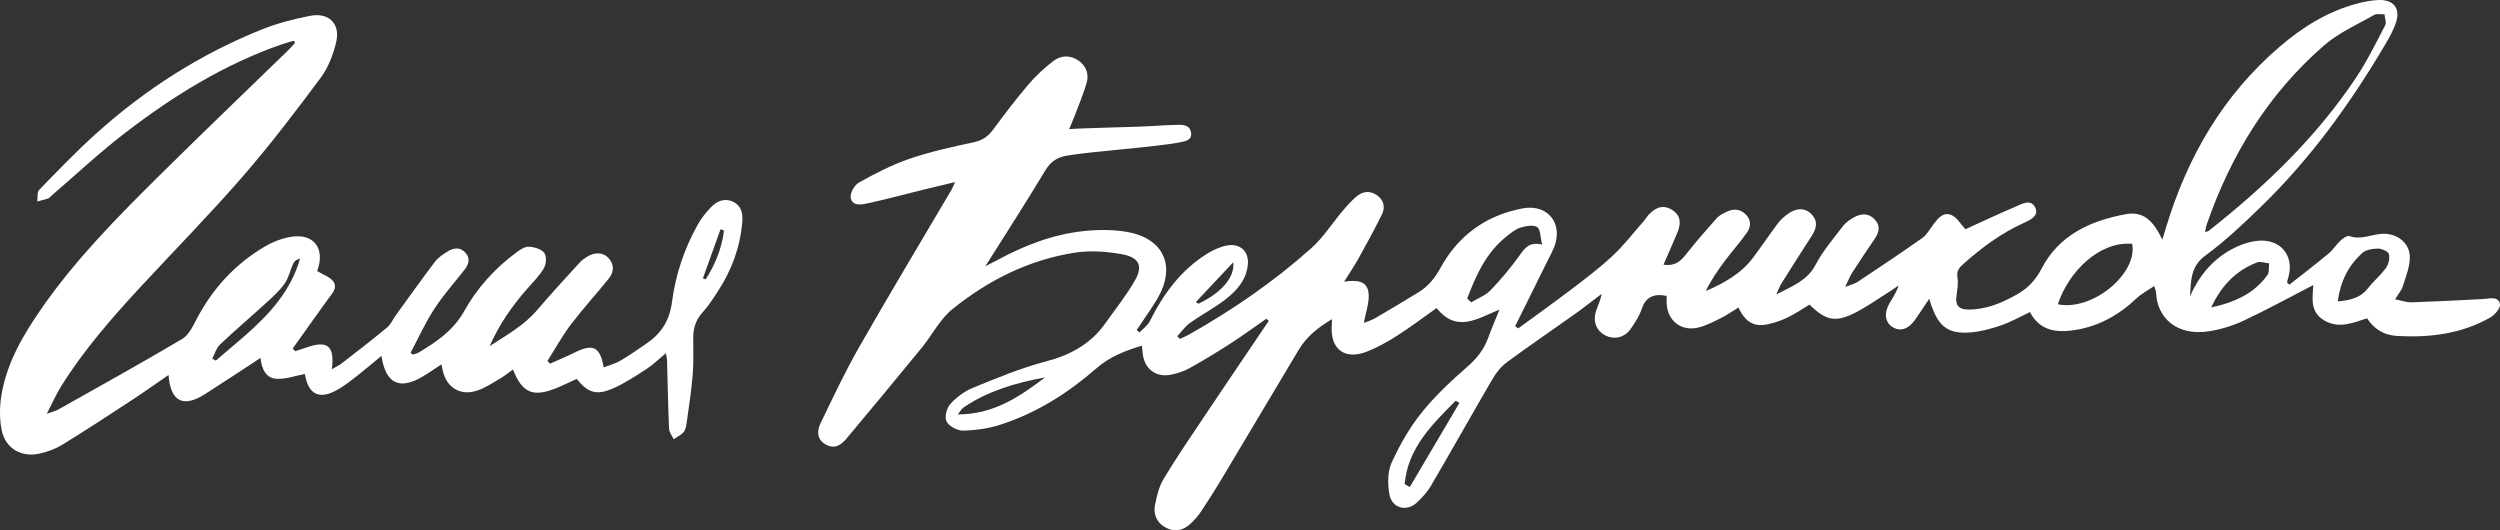
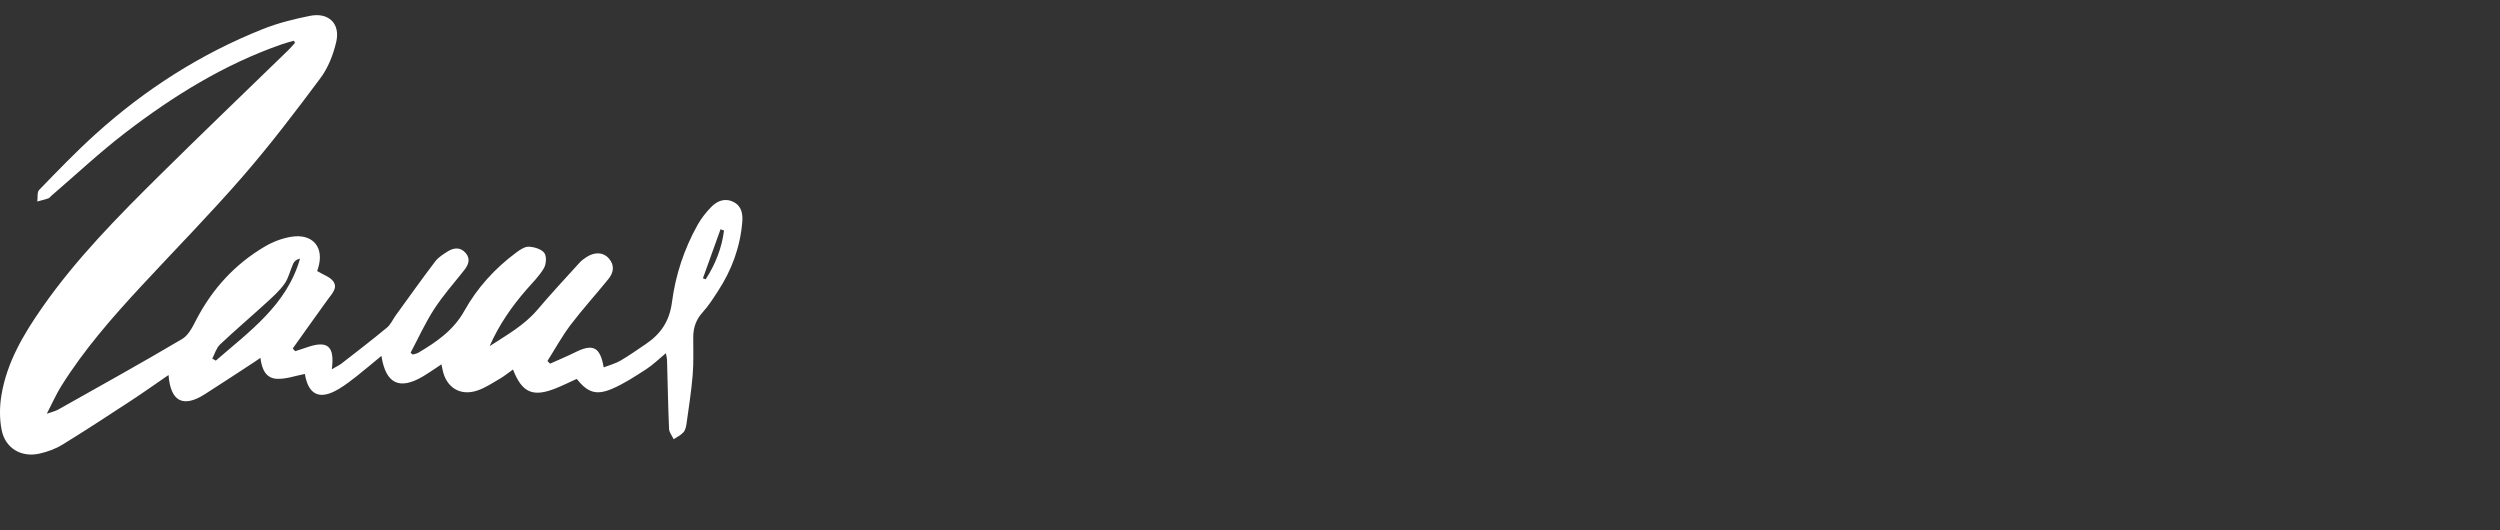
<svg xmlns="http://www.w3.org/2000/svg" width="165px" height="35px" viewBox="0 0 165 35">
  <rect x="0" y="0" width="165" height="35" fill="#333333" stroke="none" />
  <title>logo1</title>
  <desc>Created with Sketch.</desc>
  <defs />
  <g id="Page-1" stroke="none" stroke-width="1" fill="none" fill-rule="evenodd">
    <g id="Desktop-HD" transform="translate(-156, -31)" fill="#FFFFFF" fill-rule="nonzero">
      <g id="logo1" transform="translate(156, 31)">
-         <path d="M158.077,19.756 C158.552,19.848 158.856,19.964 159.15,19.954 C160.736,19.9 162.321,19.822 163.905,19.736 C164.326,19.714 164.875,19.525 164.994,20.059 C165.052,20.319 164.675,20.773 164.371,20.947 C162.482,22.029 160.364,22.306 158.153,22.167 C157.341,22.115 156.691,21.723 156.226,21.009 C155.326,21.287 154.436,21.703 153.478,21.191 C152.43,20.632 152.629,19.679 152.678,18.814 C151.13,19.612 149.635,20.434 148.088,21.159 C147.363,21.499 146.557,21.751 145.751,21.87 C143.671,22.18 142.36,20.979 142.3,19.305 C142.297,19.221 142.255,19.137 142.182,18.876 C141.742,19.177 141.338,19.381 141.027,19.677 C139.814,20.825 138.404,21.618 136.671,21.82 C135.563,21.95 134.564,21.734 133.977,20.596 C133.33,20.901 132.729,21.248 132.077,21.472 C131.421,21.698 130.726,21.89 130.027,21.942 C128.493,22.057 127.854,21.51 127.33,19.719 C126.993,20.218 126.7,20.665 126.393,21.104 C125.956,21.731 125.412,21.903 124.908,21.586 C124.422,21.281 124.328,20.681 124.694,20.041 C124.907,19.668 125.16,19.319 125.307,18.844 C125.059,19.01 124.816,19.181 124.563,19.339 C123.86,19.779 123.184,20.266 122.442,20.64 C121.135,21.299 120.505,21.164 119.428,20.104 C118.928,20.4 118.442,20.746 117.902,20.991 C117.423,21.207 116.898,21.391 116.371,21.447 C115.578,21.531 115.08,21.041 114.735,20.295 C114.346,20.534 113.995,20.787 113.609,20.979 C113.114,21.224 112.612,21.495 112.073,21.622 C110.964,21.885 110.064,21.173 110.002,20.059 C109.992,19.881 109.998,19.703 109.997,19.529 C109.158,19.363 108.622,19.588 108.357,20.381 C108.201,20.848 107.92,21.281 107.638,21.691 C107.232,22.279 106.554,22.438 105.963,22.141 C105.367,21.842 105.111,21.216 105.339,20.53 C105.459,20.167 105.637,19.824 105.713,19.392 C105.131,19.832 104.561,20.285 103.966,20.709 C102.468,21.776 100.943,22.81 99.464,23.901 C99.074,24.189 98.749,24.598 98.505,25.015 C97.142,27.346 95.823,29.703 94.46,32.034 C94.211,32.459 93.867,32.846 93.499,33.182 C92.817,33.803 91.858,33.534 91.7,32.622 C91.583,31.941 91.574,31.141 91.844,30.545 C92.374,29.379 93.025,28.235 93.826,27.235 C94.717,26.122 95.784,25.131 96.867,24.184 C97.495,23.636 97.953,23.039 98.229,22.275 C98.434,21.705 98.678,21.149 98.966,20.433 C97.496,21.025 96.157,21.998 94.816,20.332 C93.94,20.95 93.1,21.584 92.212,22.154 C91.594,22.55 90.94,22.914 90.253,23.191 C88.775,23.788 87.799,23.072 87.894,21.512 C87.901,21.402 87.904,21.29 87.914,21.062 C86.974,21.622 86.228,22.231 85.723,23.074 C84.017,25.917 82.33,28.77 80.627,31.615 C80.195,32.336 79.744,33.045 79.278,33.745 C79.091,34.027 78.862,34.289 78.617,34.525 C78.173,34.952 77.633,35.16 77.005,34.855 C76.356,34.539 76.106,33.968 76.229,33.334 C76.345,32.737 76.495,32.111 76.802,31.6 C77.645,30.202 78.568,28.851 79.477,27.493 C80.89,25.383 82.317,23.283 83.739,21.178 L83.574,21.039 C82.795,21.58 82.032,22.141 81.235,22.655 C80.345,23.229 79.44,23.785 78.509,24.298 C78.112,24.517 77.649,24.671 77.191,24.745 C76.284,24.891 75.588,24.357 75.439,23.471 C75.406,23.271 75.395,23.069 75.367,22.811 C74.252,23.152 73.246,23.543 72.388,24.289 C70.509,25.923 68.416,27.273 65.97,28.046 C65.202,28.288 64.36,28.405 63.541,28.42 C63.179,28.427 62.602,28.107 62.466,27.805 C62.327,27.496 62.486,26.922 62.732,26.652 C63.136,26.21 63.667,25.816 64.233,25.586 C65.805,24.947 67.383,24.286 69.032,23.855 C70.677,23.425 72,22.681 72.946,21.345 C73.615,20.402 74.346,19.492 74.916,18.492 C75.45,17.555 75.179,16.984 74.055,16.78 C73.037,16.595 71.946,16.519 70.947,16.675 C67.868,17.153 65.199,18.52 62.868,20.395 C62.033,21.067 61.528,22.106 60.836,22.951 C59.193,24.959 57.533,26.955 55.869,28.947 C55.531,29.352 55.099,29.665 54.517,29.347 C53.897,29.008 53.916,28.433 54.152,27.944 C54.97,26.249 55.772,24.541 56.705,22.908 C58.698,19.419 60.77,15.973 62.808,12.509 C62.873,12.399 62.915,12.276 63.033,12.016 C62.226,12.211 61.55,12.371 60.876,12.537 C59.69,12.83 58.511,13.146 57.317,13.409 C56.901,13.501 56.288,13.641 56.152,13.086 C56.077,12.776 56.383,12.22 56.69,12.049 C57.754,11.454 58.854,10.883 60.015,10.484 C61.38,10.016 62.814,9.701 64.239,9.395 C64.815,9.272 65.197,9.023 65.527,8.579 C66.284,7.555 67.056,6.538 67.882,5.567 C68.366,5 68.928,4.481 69.526,4.025 C70.011,3.656 70.623,3.606 71.191,4.006 C71.73,4.387 71.876,4.939 71.711,5.497 C71.485,6.258 71.173,6.991 70.892,7.734 C70.807,7.961 70.706,8.181 70.562,8.523 C71.434,8.448 75.249,8.378 76.017,8.322 C76.561,8.282 77.107,8.253 77.654,8.241 C78.064,8.232 78.533,8.228 78.61,8.76 C78.682,9.26 78.233,9.32 77.865,9.395 C76.388,9.698 71.864,10.006 70.379,10.278 C69.73,10.396 69.323,10.697 68.987,11.255 C67.738,13.329 66.423,15.365 65.033,17.574 C65.389,17.39 65.603,17.284 65.813,17.17 C67.579,16.216 69.445,15.478 71.495,15.255 C72.448,15.151 73.454,15.144 74.406,15.31 C76.634,15.697 77.531,17.344 76.611,19.283 C76.254,20.036 75.725,20.707 75.273,21.414 C75.193,21.538 75.102,21.656 75.017,21.777 C75.08,21.832 75.143,21.888 75.206,21.943 C75.438,21.697 75.744,21.488 75.889,21.198 C76.787,19.402 77.939,17.814 79.7,16.727 C80.085,16.489 80.529,16.289 80.979,16.203 C81.842,16.038 82.437,16.597 82.359,17.449 C82.265,18.482 81.615,19.201 80.841,19.792 C80.114,20.347 79.286,20.781 78.539,21.314 C78.213,21.547 77.977,21.893 77.7,22.188 C77.755,22.247 77.81,22.306 77.865,22.364 C78.039,22.287 78.22,22.222 78.385,22.13 C81.32,20.486 84.068,18.593 86.549,16.377 C87.342,15.669 87.92,14.742 88.61,13.926 C88.888,13.596 89.179,13.271 89.506,12.987 C89.904,12.639 90.388,12.546 90.876,12.883 C91.342,13.205 91.429,13.688 91.218,14.125 C90.733,15.124 90.194,16.097 89.655,17.069 C89.38,17.564 89.058,18.033 88.71,18.591 C89.476,18.48 90.247,18.477 90.328,19.369 C90.383,19.984 90.139,20.61 90.015,21.312 C90.282,21.204 90.529,21.136 90.739,21.013 C91.715,20.443 92.688,19.866 93.649,19.273 C94.284,18.88 94.71,18.339 95.076,17.673 C96.223,15.585 98.021,14.226 100.483,13.755 C101.961,13.472 103.015,14.494 102.695,15.916 C102.582,16.415 102.302,16.875 102.074,17.341 C101.388,18.74 100.691,20.133 99.999,21.528 C100.066,21.577 100.133,21.626 100.2,21.675 C101.375,20.815 102.564,19.971 103.721,19.089 C104.652,18.38 105.591,17.671 106.441,16.876 C107.184,16.18 107.808,15.365 108.481,14.6 C108.601,14.463 108.692,14.302 108.817,14.17 C109.223,13.737 109.71,13.472 110.322,13.83 C110.935,14.189 110.956,14.736 110.728,15.293 C110.437,16.004 110.122,16.706 109.792,17.47 C110.484,17.571 110.876,17.299 111.238,16.836 C111.892,15.997 112.601,15.197 113.306,14.397 C113.452,14.232 113.672,14.121 113.877,14.016 C114.322,13.789 114.78,13.731 115.196,14.128 C115.595,14.508 115.564,14.963 115.307,15.334 C114.858,15.985 114.322,16.577 113.846,17.21 C113.375,17.837 112.933,18.484 112.579,19.21 C113.803,18.682 114.919,18.052 115.701,17.009 C116.259,16.263 116.78,15.491 117.337,14.743 C117.498,14.527 117.711,14.341 117.926,14.172 C118.504,13.716 119.11,13.692 119.532,14.114 C120.042,14.623 119.871,15.116 119.546,15.613 C118.877,16.64 118.223,17.678 117.571,18.715 C117.465,18.884 117.4,19.078 117.235,19.435 C118.327,18.868 119.286,18.506 119.823,17.483 C120.303,16.57 120.994,15.763 121.626,14.934 C121.814,14.688 122.095,14.49 122.375,14.337 C122.837,14.083 123.34,14.051 123.745,14.497 C124.129,14.918 124.014,15.349 123.732,15.761 C123.233,16.493 122.738,17.228 122.259,17.972 C122.102,18.216 121.998,18.494 121.784,18.933 C122.167,18.784 122.41,18.734 122.597,18.61 C124.031,17.654 125.468,16.7 126.873,15.707 C127.18,15.49 127.369,15.119 127.603,14.813 C127.901,14.425 128.238,13.962 128.792,14.191 C129.158,14.341 129.402,14.793 129.718,15.129 C130.723,14.673 131.865,14.132 133.031,13.638 C133.432,13.468 134,13.117 134.304,13.658 C134.624,14.228 134.003,14.518 133.588,14.705 C132.088,15.382 130.808,16.335 129.604,17.399 C129.317,17.652 129.118,17.872 129.193,18.321 C129.263,18.743 129.163,19.187 129.117,19.619 C129.056,20.188 129.322,20.431 129.902,20.431 C131.115,20.432 132.149,19.983 133.146,19.417 C133.867,19.007 134.37,18.458 134.753,17.715 C135.873,15.548 137.931,14.568 140.304,14.137 C141.404,13.937 142.079,14.477 142.713,15.823 C142.817,15.478 142.891,15.233 142.966,14.988 C144.371,10.348 146.721,6.285 150.461,3.08 C151.954,1.802 153.604,0.759 155.573,0.235 C156.024,0.115 156.495,0.023 156.965,0.002 C157.94,-0.042 158.428,0.524 158.154,1.421 C157.991,1.957 157.704,2.461 157.417,2.947 C155.123,6.834 152.49,10.478 149.221,13.647 C148.057,14.774 146.874,15.903 145.562,16.86 C144.558,17.59 144.608,18.555 144.539,19.562 C145.112,18.257 145.971,17.187 147.234,16.482 C147.747,16.196 148.346,15.973 148.939,15.9 C150.465,15.714 151.421,16.82 151.045,18.252 C151.011,18.38 150.976,18.507 150.941,18.635 C150.993,18.687 151.046,18.739 151.098,18.791 C151.963,18.108 152.839,17.438 153.686,16.735 C153.983,16.489 154.187,16.143 154.472,15.881 C154.632,15.734 154.912,15.529 155.063,15.582 C155.832,15.85 156.492,15.474 157.202,15.431 C158.166,15.373 159.018,15.992 159.047,16.931 C159.067,17.584 158.786,18.239 158.593,18.877 C158.511,19.144 158.308,19.372 158.077,19.756 Z M135.819,20.083 C138.088,20.552 141.099,18.069 140.724,16.092 C138.561,15.906 136.514,17.94 135.819,20.083 Z M145.534,15.323 C145.667,15.275 145.736,15.267 145.781,15.231 C149.512,12.292 152.897,9.035 155.515,5.101 C156.241,4.011 156.82,2.824 157.426,1.661 C157.52,1.48 157.397,1.186 157.374,0.944 C157.146,0.953 156.868,0.887 156.697,0.985 C155.58,1.623 154.356,2.159 153.406,2.983 C149.693,6.198 147.229,10.244 145.638,14.829 C145.59,14.967 145.576,15.117 145.534,15.323 Z M96.835,19.701 C96.923,19.785 97.011,19.869 97.1,19.953 C97.535,19.689 98.052,19.498 98.389,19.147 C99.095,18.411 99.747,17.619 100.34,16.793 C100.664,16.342 100.945,15.952 101.78,16.141 C101.658,15.654 101.68,15.143 101.451,14.987 C101.204,14.819 100.698,14.919 100.35,15.023 C100.028,15.119 99.747,15.356 99.478,15.566 C98.094,16.645 97.425,18.151 96.835,19.701 Z M154.292,19.894 C155.155,19.814 155.813,19.641 156.286,19.027 C156.651,18.552 157.133,18.161 157.48,17.675 C157.652,17.435 157.739,17.047 157.666,16.764 C157.623,16.597 157.185,16.401 156.938,16.406 C156.577,16.413 156.131,16.49 155.892,16.71 C155.003,17.526 154.468,18.552 154.292,19.894 Z M145.939,20.291 C147.58,19.937 148.811,19.326 149.653,18.149 C149.787,17.96 149.729,17.64 149.761,17.381 C149.494,17.355 149.185,17.236 148.968,17.319 C147.596,17.851 146.636,18.802 145.939,20.291 Z M68.975,24.907 C67.048,25.261 65.205,25.8 63.607,26.884 C63.444,26.995 63.348,27.193 63.221,27.351 C65.599,27.348 67.308,26.171 68.975,24.907 Z M92.706,31.95 L93.046,32.143 C94.139,30.293 95.231,28.442 96.324,26.591 C96.242,26.543 96.159,26.495 96.077,26.447 C94.513,28.019 92.917,29.573 92.706,31.95 Z M78.929,19.932 C78.983,19.971 79.038,20.009 79.092,20.048 C80.593,19.342 81.519,18.298 81.393,17.311 C80.533,18.226 79.731,19.079 78.929,19.932 Z" id="Shape" />
        <path d="M43.948,23.31 C43.481,23.696 43.099,24.078 42.654,24.365 C41.922,24.837 41.184,25.328 40.385,25.666 C39.336,26.109 38.78,25.9 38.062,25.007 C37.616,25.21 37.169,25.433 36.708,25.619 C35.179,26.237 34.456,25.931 33.858,24.387 C33.564,24.596 33.293,24.818 32.993,24.993 C32.509,25.275 32.031,25.598 31.505,25.775 C30.371,26.158 29.446,25.574 29.21,24.404 C29.19,24.306 29.169,24.208 29.135,24.047 C28.698,24.333 28.315,24.606 27.911,24.845 C26.368,25.758 25.455,25.331 25.175,23.487 C24.606,23.956 24.08,24.404 23.538,24.831 C23.162,25.126 22.78,25.42 22.37,25.666 C21.111,26.425 20.352,26.079 20.121,24.68 C19.515,24.797 18.908,25.019 18.303,25.003 C17.551,24.984 17.278,24.371 17.189,23.619 C17.014,23.738 16.89,23.826 16.763,23.909 C15.681,24.614 14.605,25.326 13.517,26.019 C12.094,26.925 11.259,26.514 11.123,24.751 C10.268,25.337 9.466,25.908 8.643,26.447 C7.144,27.428 5.645,28.411 4.118,29.348 C3.664,29.626 3.131,29.82 2.607,29.938 C1.411,30.206 0.359,29.595 0.114,28.402 C-0.037,27.665 -0.031,26.86 0.089,26.117 C0.441,23.933 1.547,22.07 2.791,20.288 C5.037,17.068 7.791,14.285 10.573,11.533 C13.368,8.768 16.209,6.049 19.029,3.308 C19.185,3.156 19.326,2.988 19.473,2.827 C19.445,2.78 19.416,2.734 19.387,2.687 C19.119,2.767 18.847,2.837 18.583,2.929 C14.783,4.254 11.421,6.343 8.271,8.76 C6.571,10.063 5.005,11.535 3.379,12.931 C3.316,12.985 3.264,13.069 3.191,13.093 C2.953,13.173 2.707,13.231 2.463,13.298 C2.499,13.038 2.437,12.685 2.585,12.533 C3.801,11.281 5.012,10.018 6.308,8.849 C9.564,5.91 13.222,3.564 17.322,1.928 C18.324,1.527 19.395,1.258 20.459,1.046 C21.692,0.801 22.475,1.56 22.19,2.773 C21.995,3.603 21.662,4.466 21.158,5.143 C19.51,7.358 17.833,9.56 16.023,11.644 C13.884,14.107 11.592,16.44 9.371,18.834 C7.431,20.925 5.552,23.066 4.038,25.491 C3.711,26.014 3.462,26.585 3.088,27.307 C3.456,27.176 3.655,27.136 3.822,27.042 C6.566,25.497 9.322,23.972 12.03,22.368 C12.467,22.109 12.737,21.515 12.993,21.029 C14.046,19.032 15.521,17.427 17.47,16.276 C17.997,15.965 18.611,15.727 19.217,15.628 C20.653,15.394 21.426,16.337 20.993,17.702 C20.957,17.818 20.92,17.935 20.934,17.891 C21.339,18.139 21.793,18.278 22.003,18.581 C22.299,19.008 21.911,19.383 21.652,19.739 C20.866,20.821 20.096,21.914 19.32,23.002 C19.376,23.061 19.431,23.12 19.486,23.179 C19.732,23.098 19.98,23.021 20.223,22.935 C21.61,22.443 22.104,22.823 21.899,24.369 C22.163,24.215 22.377,24.12 22.557,23.98 C23.56,23.202 24.568,22.427 25.545,21.617 C25.791,21.414 25.925,21.082 26.119,20.815 C26.982,19.625 27.833,18.427 28.722,17.257 C28.929,16.985 29.248,16.784 29.545,16.596 C29.953,16.339 30.393,16.294 30.74,16.706 C31.07,17.1 30.916,17.48 30.634,17.836 C29.966,18.684 29.241,19.496 28.656,20.398 C28.064,21.312 27.612,22.316 27.098,23.28 C27.147,23.32 27.195,23.361 27.244,23.401 C27.368,23.361 27.504,23.343 27.612,23.278 C28.816,22.563 29.929,21.806 30.652,20.509 C31.492,19.001 32.664,17.71 34.073,16.667 C34.318,16.486 34.631,16.27 34.906,16.283 C35.261,16.299 35.732,16.438 35.923,16.692 C36.089,16.913 36.052,17.436 35.895,17.704 C35.595,18.217 35.154,18.65 34.757,19.103 C33.769,20.233 32.924,21.455 32.315,22.848 C33.428,22.119 34.591,21.48 35.468,20.446 C36.367,19.386 37.316,18.367 38.251,17.337 C38.389,17.186 38.562,17.058 38.738,16.949 C39.277,16.614 39.825,16.649 40.175,17.046 C40.58,17.503 40.504,17.985 40.159,18.412 C39.336,19.429 38.45,20.399 37.66,21.441 C37.092,22.192 36.637,23.028 36.131,23.825 L36.304,24.002 C36.861,23.751 37.427,23.518 37.974,23.246 C39.137,22.667 39.613,22.898 39.843,24.247 C40.221,24.099 40.611,23.999 40.944,23.806 C41.52,23.472 42.063,23.084 42.616,22.712 C43.608,22.046 44.187,21.203 44.351,19.941 C44.583,18.148 45.158,16.417 46.052,14.824 C46.282,14.413 46.586,14.031 46.913,13.689 C47.307,13.276 47.814,13.043 48.392,13.321 C48.952,13.592 49.035,14.12 48.989,14.663 C48.851,16.314 48.294,17.822 47.394,19.201 C47.077,19.688 46.763,20.187 46.373,20.614 C45.937,21.093 45.757,21.628 45.754,22.254 C45.75,23.086 45.786,23.923 45.717,24.749 C45.629,25.822 45.461,26.888 45.312,27.954 C45.283,28.157 45.233,28.392 45.105,28.534 C44.935,28.725 44.68,28.839 44.461,28.987 C44.355,28.76 44.167,28.536 44.158,28.306 C44.092,26.79 44.067,25.274 44.024,23.757 C44.02,23.638 43.984,23.519 43.948,23.31 Z M14.01,23.669 C14.088,23.713 14.166,23.757 14.243,23.801 C16.468,21.867 18.929,20.129 19.802,17.07 C19.572,17.114 19.424,17.241 19.351,17.401 C19.148,17.843 19.05,18.351 18.774,18.736 C18.429,19.22 17.965,19.626 17.521,20.032 C16.526,20.942 15.496,21.813 14.519,22.74 C14.274,22.972 14.175,23.355 14.01,23.669 Z M47.785,15.215 C47.708,15.187 47.632,15.159 47.555,15.131 L46.392,18.368 C46.453,18.39 46.514,18.413 46.575,18.435 C47.213,17.448 47.637,16.383 47.785,15.215 Z" id="Shape" />
      </g>
    </g>
  </g>
</svg>